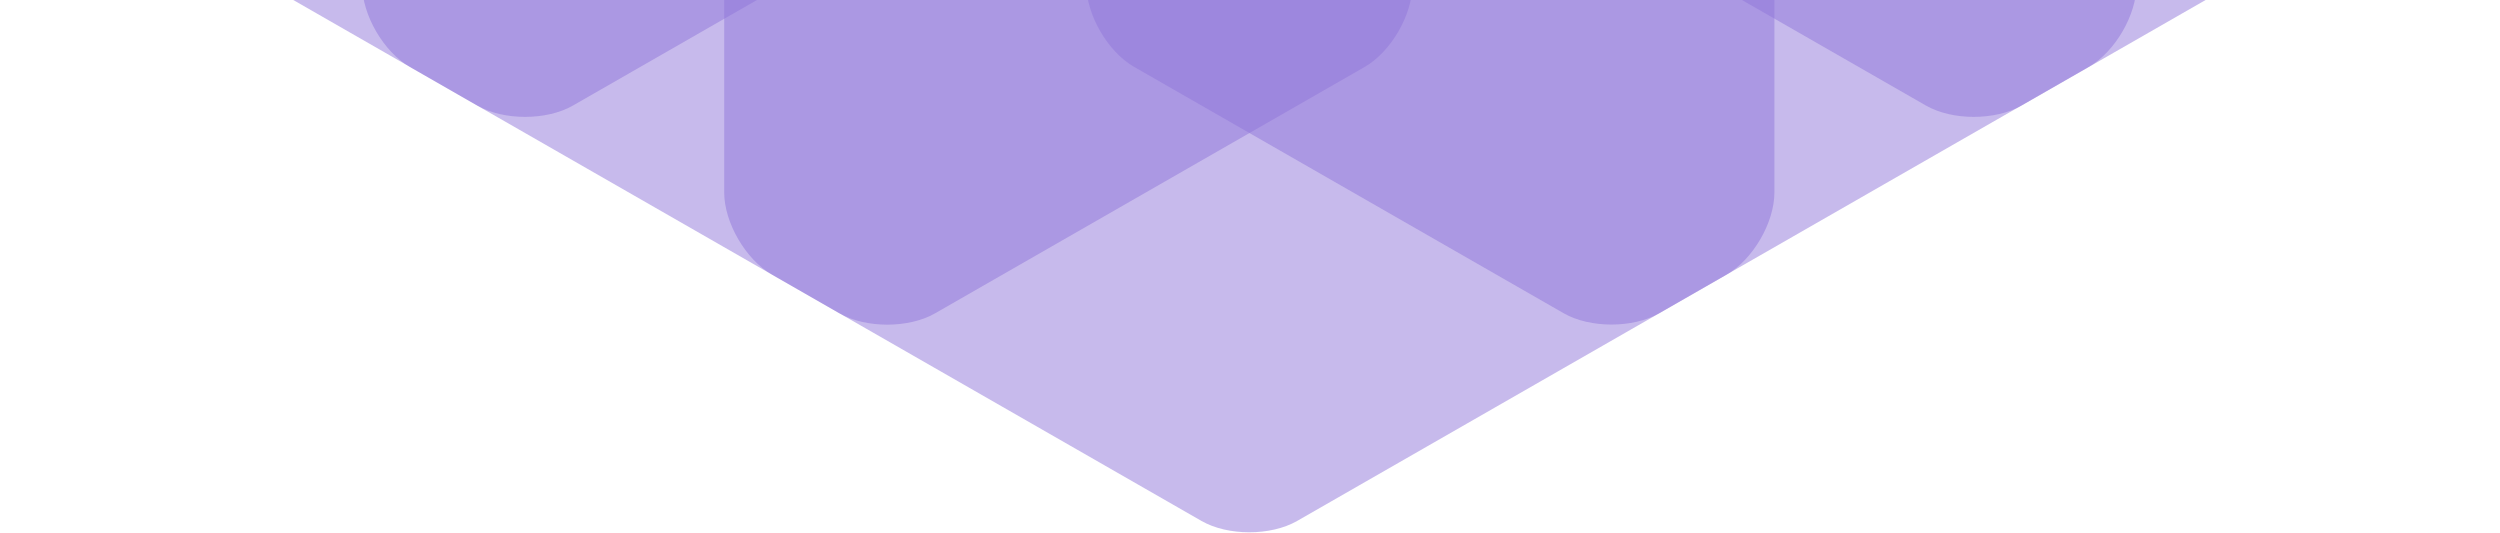
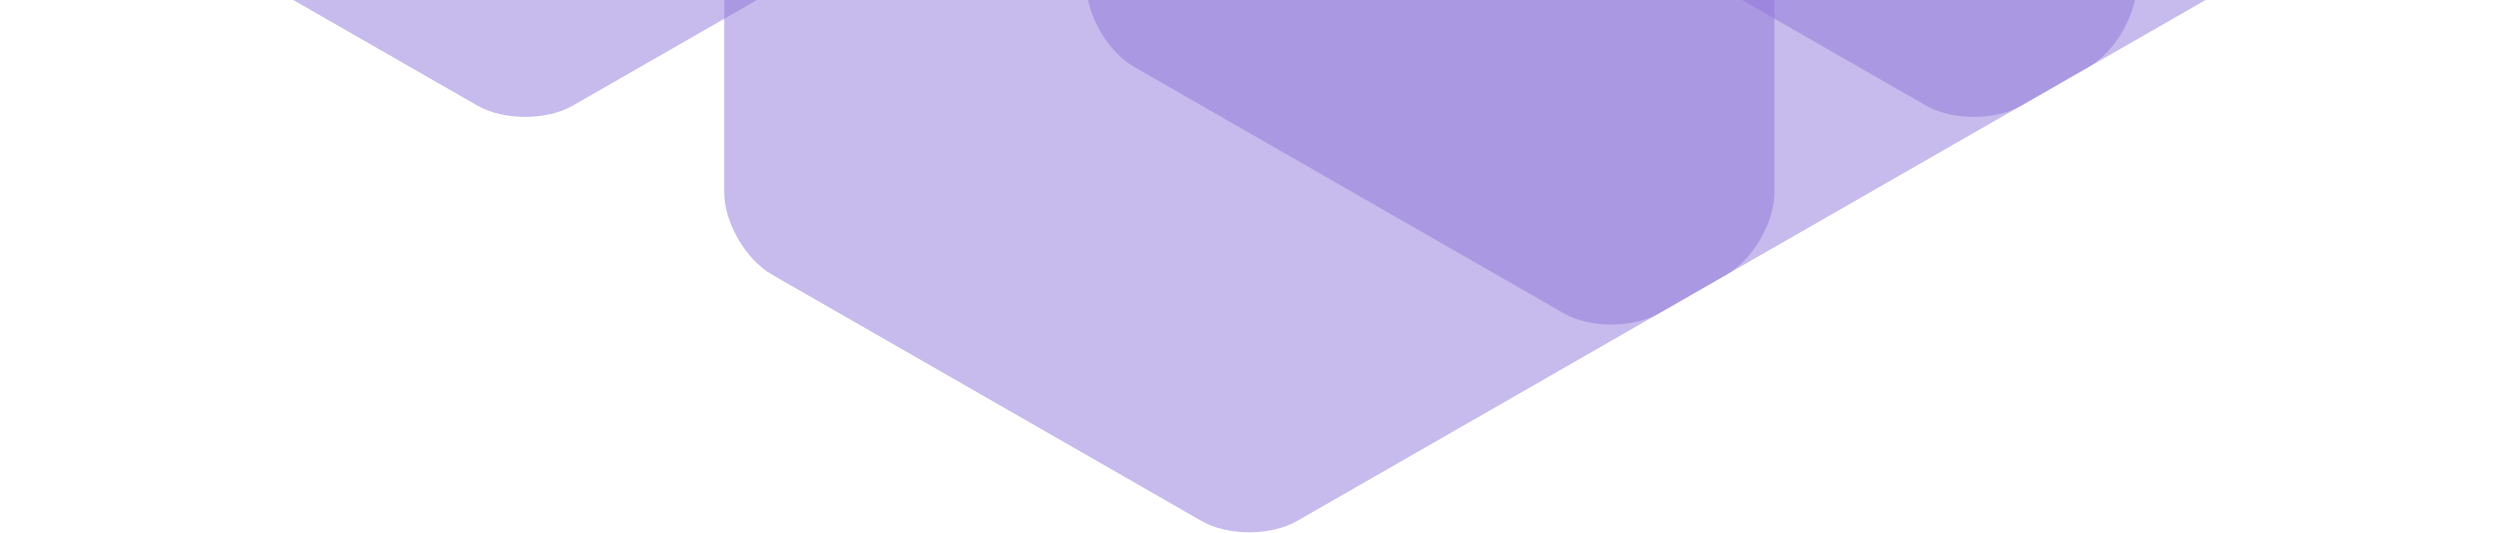
<svg xmlns="http://www.w3.org/2000/svg" width="1084" height="231" viewBox="0 0 1084 231" fill="none">
  <path d="M334.718 -165.822C323.332 -159.295 314.012 -143.264 314.012 -130.209V83.452C314.012 96.507 323.332 112.539 334.718 119.066L521.005 225.907C532.391 232.434 551.01 232.434 562.396 225.907L748.683 119.066C760.069 112.539 769.388 96.507 769.388 83.452V-130.209C769.388 -143.264 760.069 -159.295 748.683 -165.822L562.396 -272.663C551.01 -279.19 532.391 -279.19 521.005 -272.663L334.718 -165.822Z" fill="#9077DB" fill-opacity="0.5" />
-   <path d="M591.68 -255.872L562.419 -272.642C551.033 -279.17 532.415 -279.17 521.029 -272.642L455.358 -234.976V-310.309C455.358 -323.343 446.08 -339.333 434.715 -345.881L405.413 -362.693C394.027 -369.22 375.409 -369.22 364.023 -362.693L177.735 -255.852C166.349 -249.324 157.03 -233.293 157.03 -220.238V-6.577C157.03 6.478 166.349 22.509 177.735 29.037L364.023 135.877C375.409 142.405 394.027 142.405 405.413 135.877L591.7 29.037C603.086 22.509 612.406 6.478 612.406 -6.577V-220.238C612.406 -233.293 603.086 -249.324 591.721 -255.852L591.68 -255.872Z" fill="#9077DB" fill-opacity="0.5" />
  <path d="M648.727 -345.902C637.362 -339.354 628.083 -323.364 628.083 -310.33V-234.997L591.652 -255.893L585.66 -259.321L562.392 -272.663C551.006 -279.191 532.388 -279.191 521.002 -272.663L491.741 -255.893C480.355 -249.366 471.036 -233.335 471.036 -220.28V-6.619C471.036 6.436 480.355 22.468 491.741 28.995L678.029 135.836C689.414 142.363 708.033 142.363 719.419 135.836L905.706 28.995C917.092 22.468 926.412 6.436 926.412 -6.619V-220.28C926.412 -233.335 917.092 -249.366 905.706 -255.893L719.419 -362.734C708.033 -369.262 689.414 -369.262 678.029 -362.734L648.727 -345.923V-345.902Z" fill="#9077DB" fill-opacity="0.5" />
  <path d="M20.706 -345.942C9.32 -339.415 0 -323.384 0 -310.329L0 -96.668C0 -83.613 9.32 -67.582 20.706 -61.054L206.993 45.787C218.379 52.314 236.997 52.314 248.383 45.787L434.67 -61.054C446.056 -67.582 455.376 -83.613 455.376 -96.668V-310.329C455.376 -323.384 446.056 -339.415 434.67 -345.942L248.383 -452.783C236.997 -459.311 218.379 -459.311 206.993 -452.783L20.706 -345.942Z" fill="#9077DB" fill-opacity="0.5" />
  <path d="M648.835 -345.944C637.449 -339.416 628.13 -323.385 628.13 -310.33V-96.669C628.13 -83.614 637.449 -67.583 648.835 -61.055L835.122 45.785C846.508 52.313 865.127 52.313 876.513 45.785L1062.8 -61.055C1074.19 -67.583 1083.51 -83.614 1083.51 -96.669V-310.33C1083.51 -323.385 1074.19 -339.416 1062.8 -345.944L876.513 -452.784C865.127 -459.312 846.508 -459.312 835.122 -452.784L648.835 -345.944Z" fill="#9077DB" fill-opacity="0.5" />
</svg>